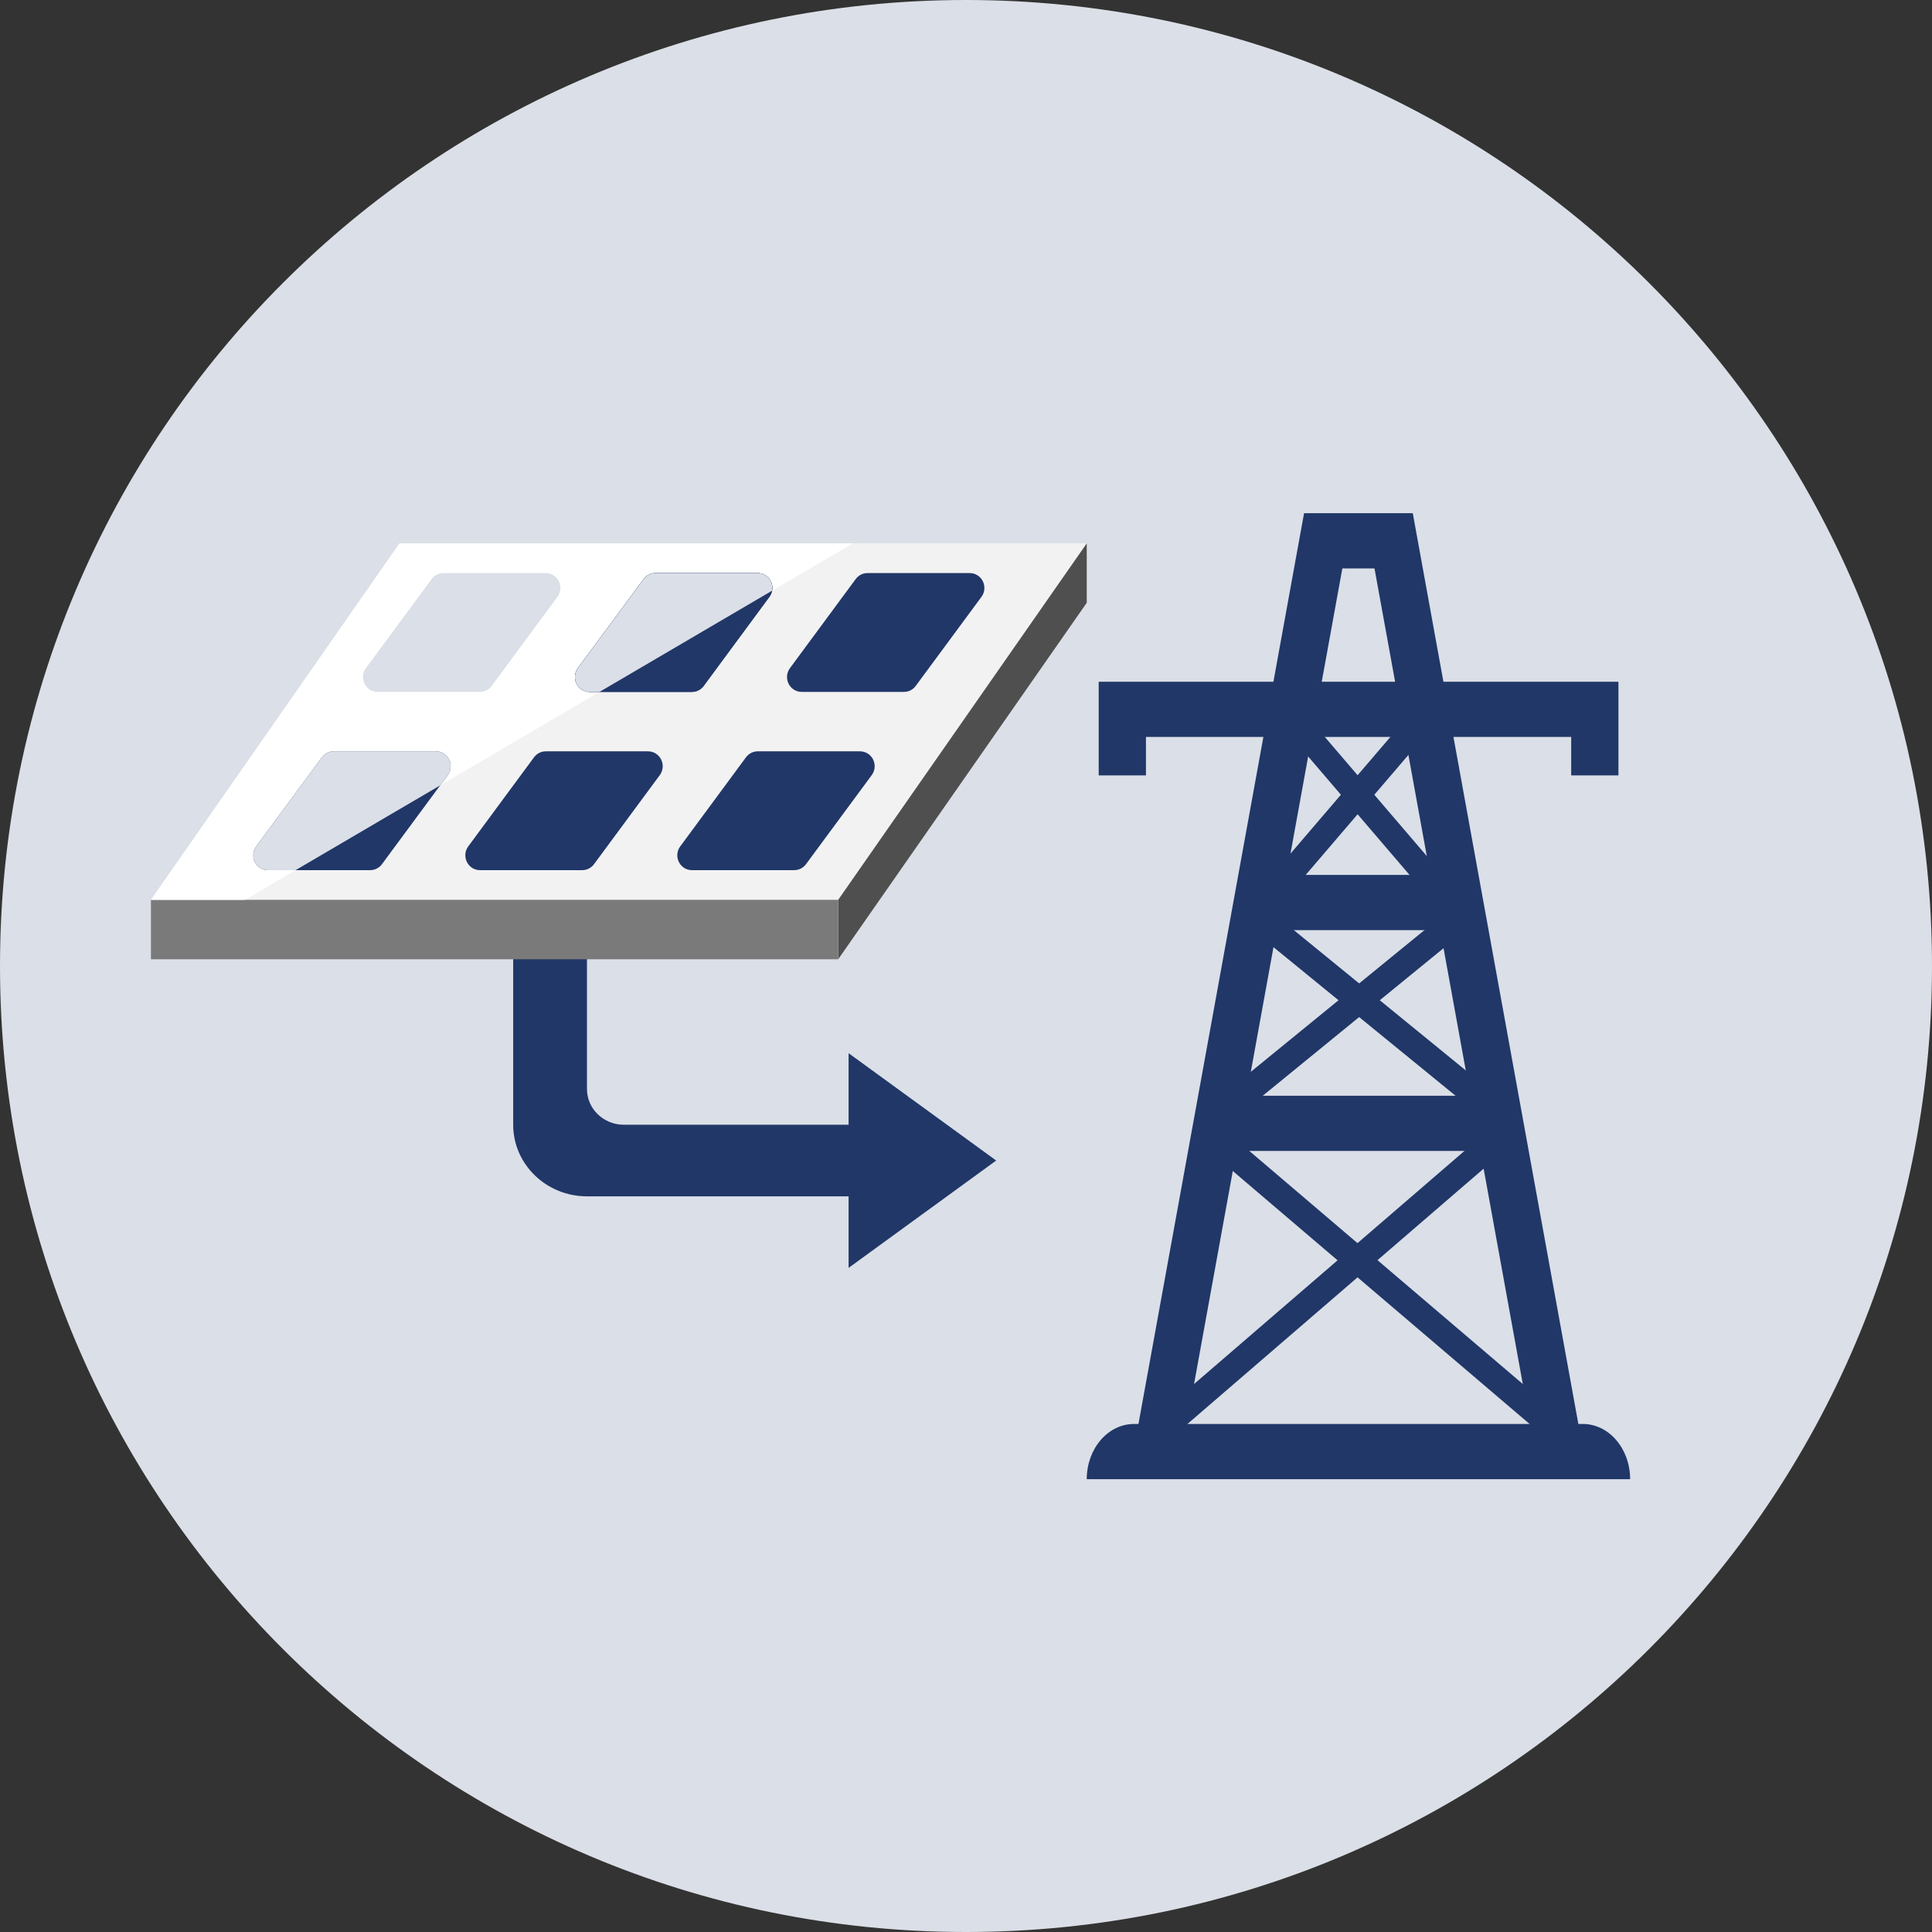
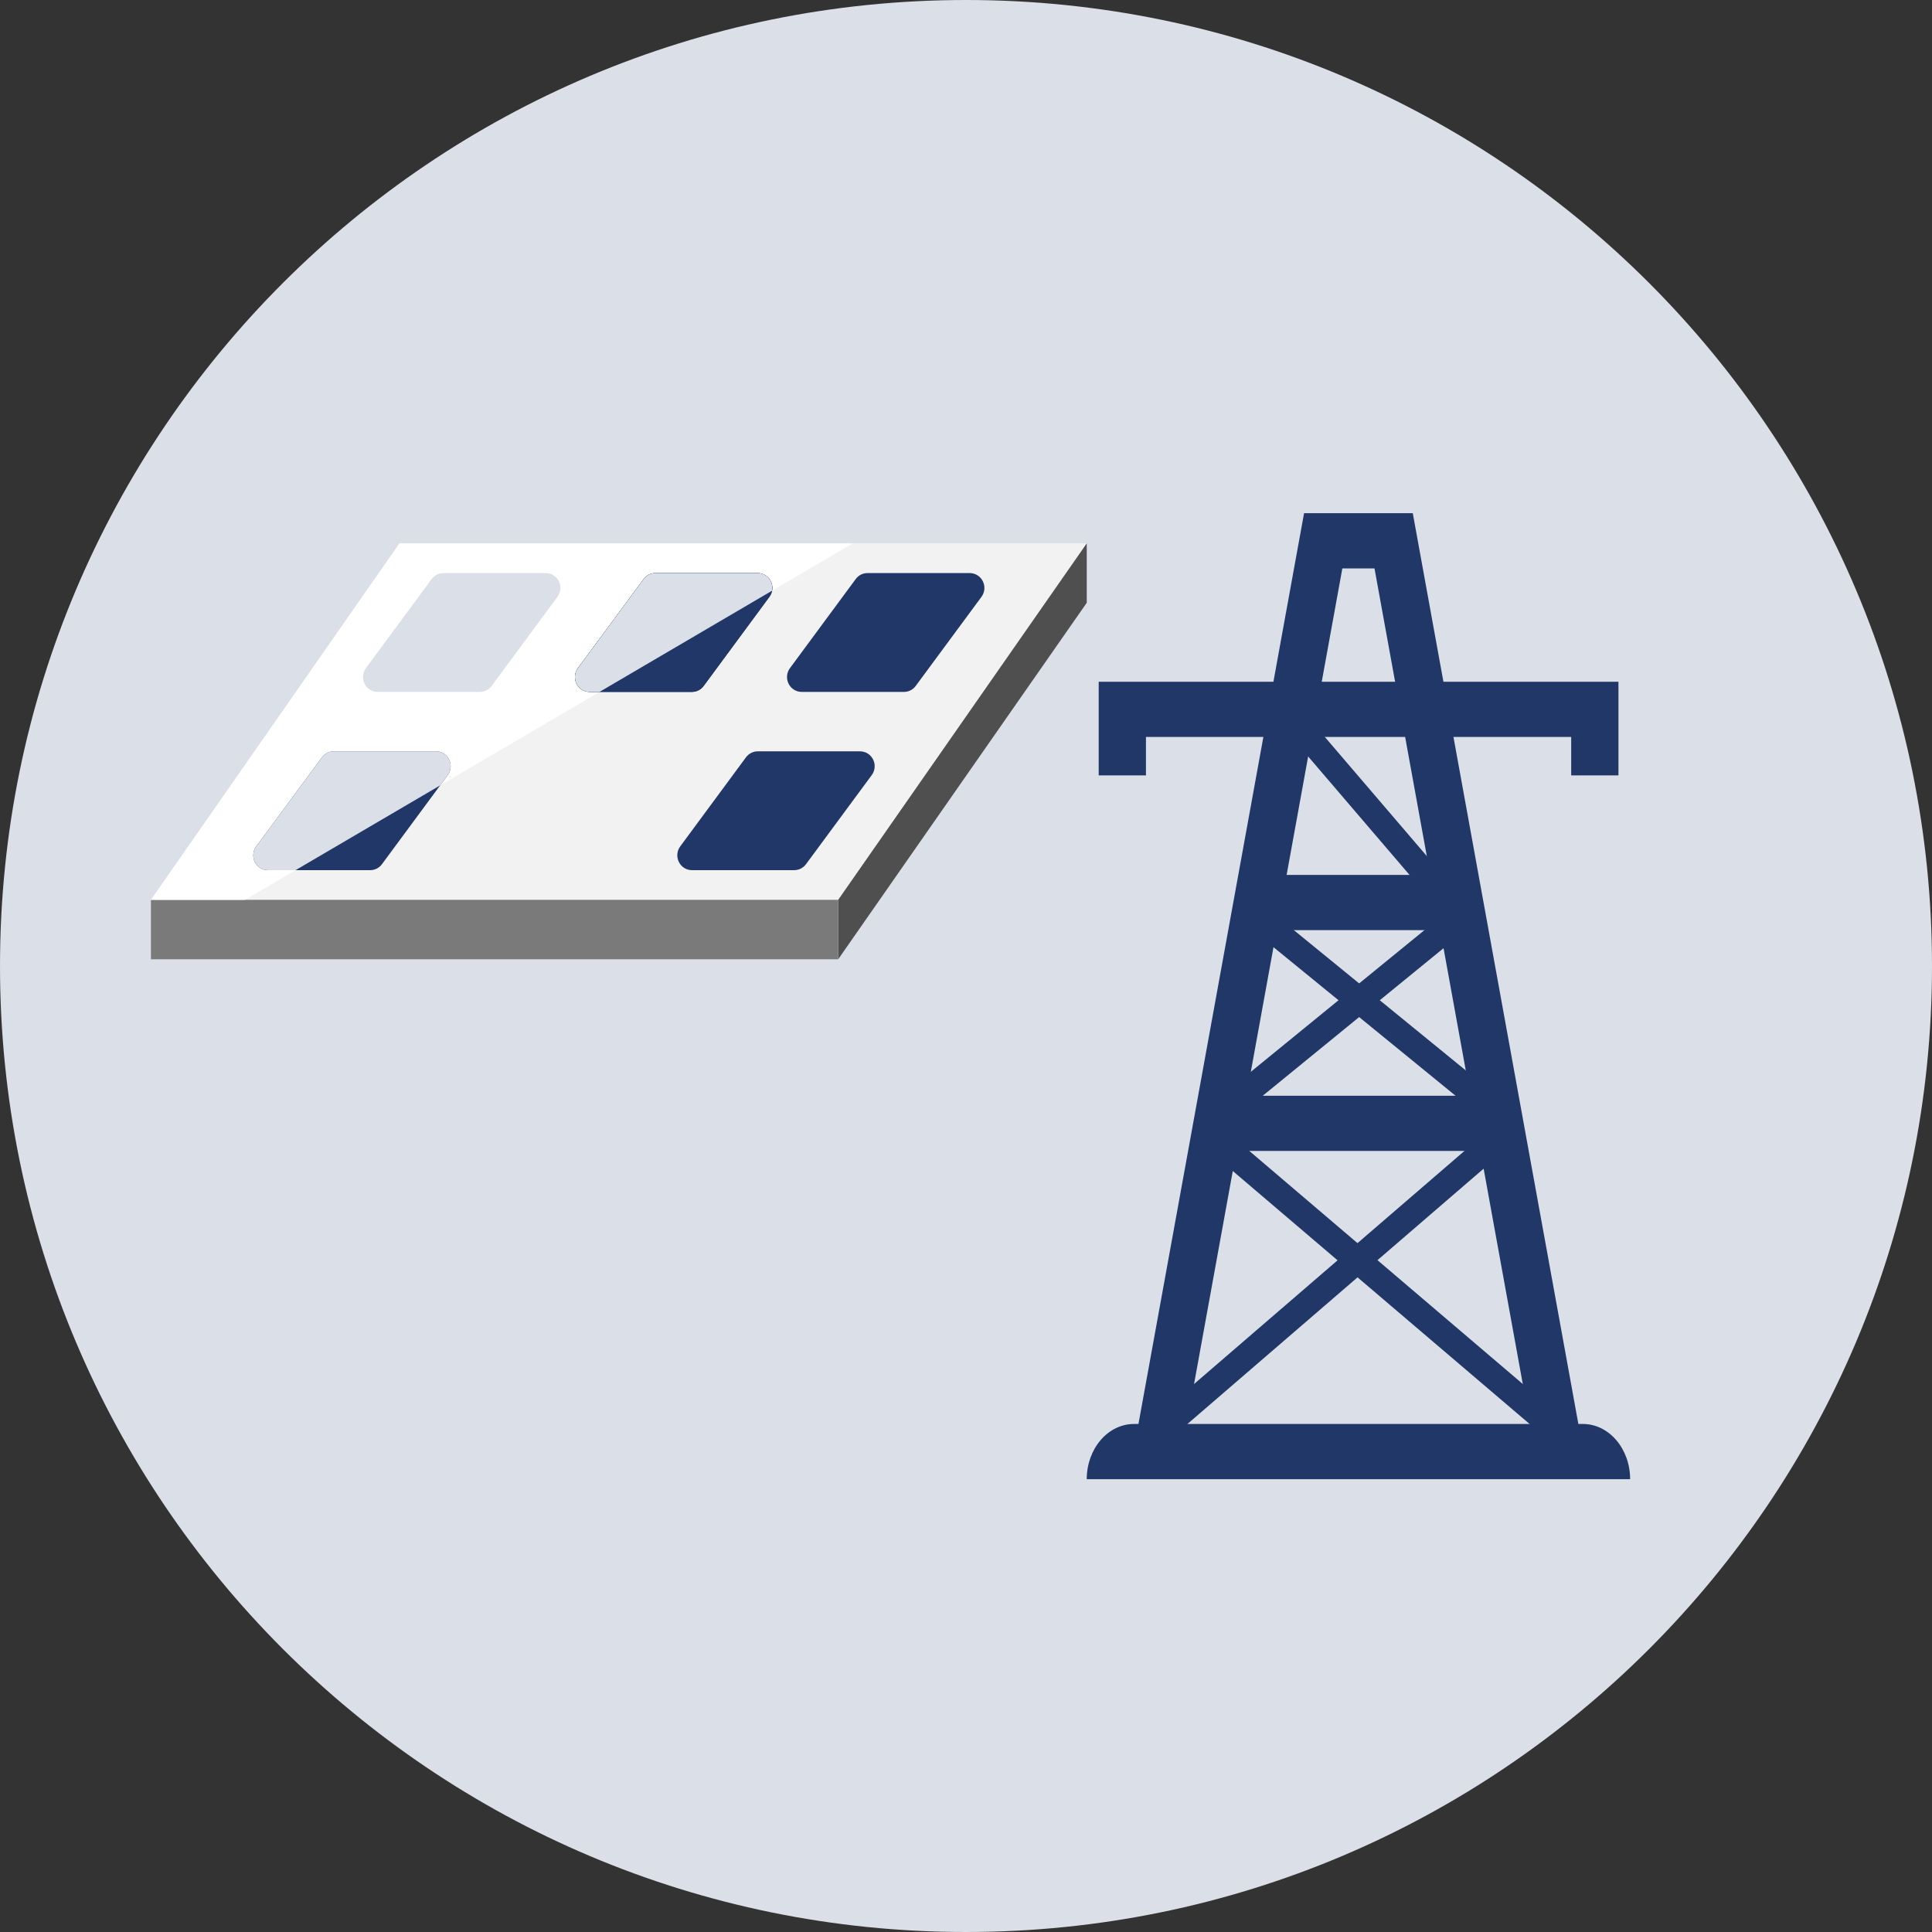
<svg xmlns="http://www.w3.org/2000/svg" width="64" height="64" viewBox="0 0 64 64" fill="none">
  <rect x="0" y="0" width="64" height="64" fill="#333333" stroke="none" />
  <path d="M0 32C0 14.327 14.327 0 32 0C49.673 0 64 14.327 64 32C64 49.673 49.673 64 32 64C14.327 64 0 49.673 0 32Z" fill="#DBDFE7" />
-   <path d="M19.444 39.63L28.111 39.63L28.111 42L33 38.444L28.111 34.889L28.111 37.259L20.667 37.259C19.992 37.259 19.444 36.729 19.444 36.074L19.444 31L17 31L17 37.259C17 38.568 18.095 39.63 19.444 39.63Z" fill="#203768" />
  <path fill-rule="evenodd" clip-rule="evenodd" d="M13.234 18H35.999L27.765 29.809H5L13.234 18Z" fill="#F3F2F2" />
  <path fill-rule="evenodd" clip-rule="evenodd" d="M36 18V19.968L27.766 31.777V29.809L36 18Z" fill="#4F4F4F" />
  <path fill-rule="evenodd" clip-rule="evenodd" d="M5 29.809H27.765V31.777H5V29.809Z" fill="#7A7A7A" />
  <path fill-rule="evenodd" clip-rule="evenodd" d="M13.234 18L5 29.809H8.115L28.25 18H13.234Z" fill="white" />
  <path fill-rule="evenodd" clip-rule="evenodd" d="M18.466 19.771C18.576 19.622 18.594 19.423 18.512 19.256C18.43 19.089 18.262 18.984 18.078 18.984H14.688C14.535 18.984 14.392 19.057 14.3 19.181L12.121 22.133C12.011 22.282 11.993 22.481 12.075 22.648C12.157 22.815 12.325 22.92 12.508 22.92H15.899C16.051 22.92 16.195 22.848 16.286 22.724L18.466 19.771Z" fill="#DBDFE7" />
  <path fill-rule="evenodd" clip-rule="evenodd" d="M25.488 19.771C25.598 19.622 25.616 19.423 25.534 19.256C25.452 19.089 25.285 18.984 25.101 18.984H21.71C21.558 18.984 21.414 19.057 21.323 19.181L19.143 22.133C19.033 22.282 19.015 22.481 19.098 22.648C19.18 22.815 19.347 22.92 19.531 22.92H22.921C23.074 22.92 23.217 22.848 23.309 22.724L25.488 19.771Z" fill="#203768" />
  <path fill-rule="evenodd" clip-rule="evenodd" d="M32.513 19.771C32.623 19.622 32.641 19.423 32.558 19.256C32.477 19.089 32.309 18.984 32.125 18.984H28.735C28.582 18.984 28.439 19.057 28.347 19.181L26.168 22.133C26.058 22.282 26.04 22.481 26.122 22.648C26.204 22.815 26.372 22.92 26.555 22.92H29.946C30.098 22.92 30.242 22.848 30.333 22.724L32.513 19.771Z" fill="#203768" />
  <path fill-rule="evenodd" clip-rule="evenodd" d="M14.832 25.676C14.942 25.527 14.96 25.328 14.878 25.161C14.796 24.994 14.628 24.889 14.445 24.889H11.054C10.902 24.889 10.758 24.962 10.667 25.085L8.487 28.038C8.377 28.187 8.359 28.386 8.441 28.553C8.523 28.72 8.691 28.825 8.874 28.825H12.265C12.418 28.825 12.561 28.752 12.652 28.628L14.832 25.676Z" fill="#203768" />
-   <path fill-rule="evenodd" clip-rule="evenodd" d="M21.857 25.676C21.966 25.527 21.985 25.328 21.902 25.161C21.82 24.994 21.653 24.889 21.469 24.889H18.078C17.926 24.889 17.783 24.962 17.691 25.085L15.511 28.038C15.401 28.187 15.383 28.386 15.466 28.553C15.548 28.72 15.715 28.825 15.899 28.825H19.289C19.442 28.825 19.585 28.752 19.677 28.628L21.857 25.676Z" fill="#203768" />
  <path fill-rule="evenodd" clip-rule="evenodd" d="M28.878 25.676C28.988 25.527 29.006 25.328 28.924 25.161C28.842 24.994 28.675 24.889 28.491 24.889H25.101C24.948 24.889 24.805 24.962 24.713 25.085L22.533 28.038C22.423 28.187 22.405 28.386 22.488 28.553C22.57 28.72 22.737 28.825 22.921 28.825H26.311C26.464 28.825 26.607 28.752 26.699 28.628L28.878 25.676Z" fill="#203768" />
  <path fill-rule="evenodd" clip-rule="evenodd" d="M25.488 19.771C25.598 19.622 25.616 19.423 25.534 19.256C25.452 19.089 25.285 18.984 25.101 18.984H21.71C21.558 18.984 21.414 19.057 21.323 19.181L19.143 22.133C19.033 22.282 19.015 22.481 19.098 22.648C19.18 22.815 19.347 22.92 19.531 22.92H22.921C23.074 22.92 23.217 22.848 23.309 22.724L25.488 19.771Z" fill="#203768" />
  <path fill-rule="evenodd" clip-rule="evenodd" d="M25.534 19.256C25.452 19.089 25.284 18.984 25.101 18.984H21.711C21.558 18.984 21.414 19.057 21.323 19.181L19.143 22.133C19.033 22.282 19.016 22.482 19.098 22.649C19.179 22.815 19.347 22.92 19.531 22.92H19.86L25.572 19.57C25.592 19.465 25.583 19.355 25.534 19.256Z" fill="#DBDFE7" />
  <path fill-rule="evenodd" clip-rule="evenodd" d="M14.832 25.676C14.942 25.527 14.96 25.328 14.878 25.161C14.796 24.994 14.628 24.889 14.445 24.889H11.054C10.902 24.889 10.758 24.962 10.667 25.085L8.487 28.038C8.377 28.187 8.359 28.386 8.441 28.553C8.523 28.72 8.691 28.825 8.874 28.825H9.792L14.581 26.017L14.832 25.676Z" fill="#DBDFE7" />
  <path fill-rule="evenodd" clip-rule="evenodd" d="M43.199 17H46.8L52.417 47.896L50.886 48.276L45.532 18.829H44.467L39.113 48.276L37.581 47.896L43.199 17Z" fill="#203768" />
  <path fill-rule="evenodd" clip-rule="evenodd" d="M36.396 22.584L53.613 22.584L53.613 25.686L52.048 25.686L52.048 24.412L37.961 24.412L37.961 25.686L36.396 25.686L36.396 22.584Z" fill="#203768" />
  <path fill-rule="evenodd" clip-rule="evenodd" d="M48.919 30.812L41.875 30.812L41.875 28.983L48.919 28.983L48.919 30.812Z" fill="#203768" />
  <path fill-rule="evenodd" clip-rule="evenodd" d="M49.699 38.126L40.308 38.126L40.308 36.298L49.699 36.298L49.699 38.126Z" fill="#203768" />
  <path fill-rule="evenodd" clip-rule="evenodd" d="M48.135 30.668L42.657 24.268L43.21 23.622L48.689 30.022L48.135 30.668Z" fill="#203768" />
-   <path fill-rule="evenodd" clip-rule="evenodd" d="M46.797 23.549L41.318 29.949L41.872 30.596L47.35 24.196L46.797 23.549Z" fill="#203768" />
  <path fill-rule="evenodd" clip-rule="evenodd" d="M49.853 37.633L41.318 30.668L41.766 29.919L50.301 36.883L49.853 37.633Z" fill="#203768" />
  <path fill-rule="evenodd" clip-rule="evenodd" d="M40.194 37.633L48.729 30.668L48.281 29.919L39.746 36.883L40.194 37.633Z" fill="#203768" />
  <path fill-rule="evenodd" clip-rule="evenodd" d="M50.915 47.38L40.308 38.34L40.77 37.602L51.376 46.641L50.915 47.38Z" fill="#203768" />
  <path fill-rule="evenodd" clip-rule="evenodd" d="M38.641 46.635L49.315 37.434L49.779 38.169L39.105 47.37L38.641 46.635Z" fill="#203768" />
  <path d="M36 49C36 47.99 36.701 47.171 37.565 47.171H52.435C53.299 47.171 54 47.99 54 49H36Z" fill="#203768" />
</svg>